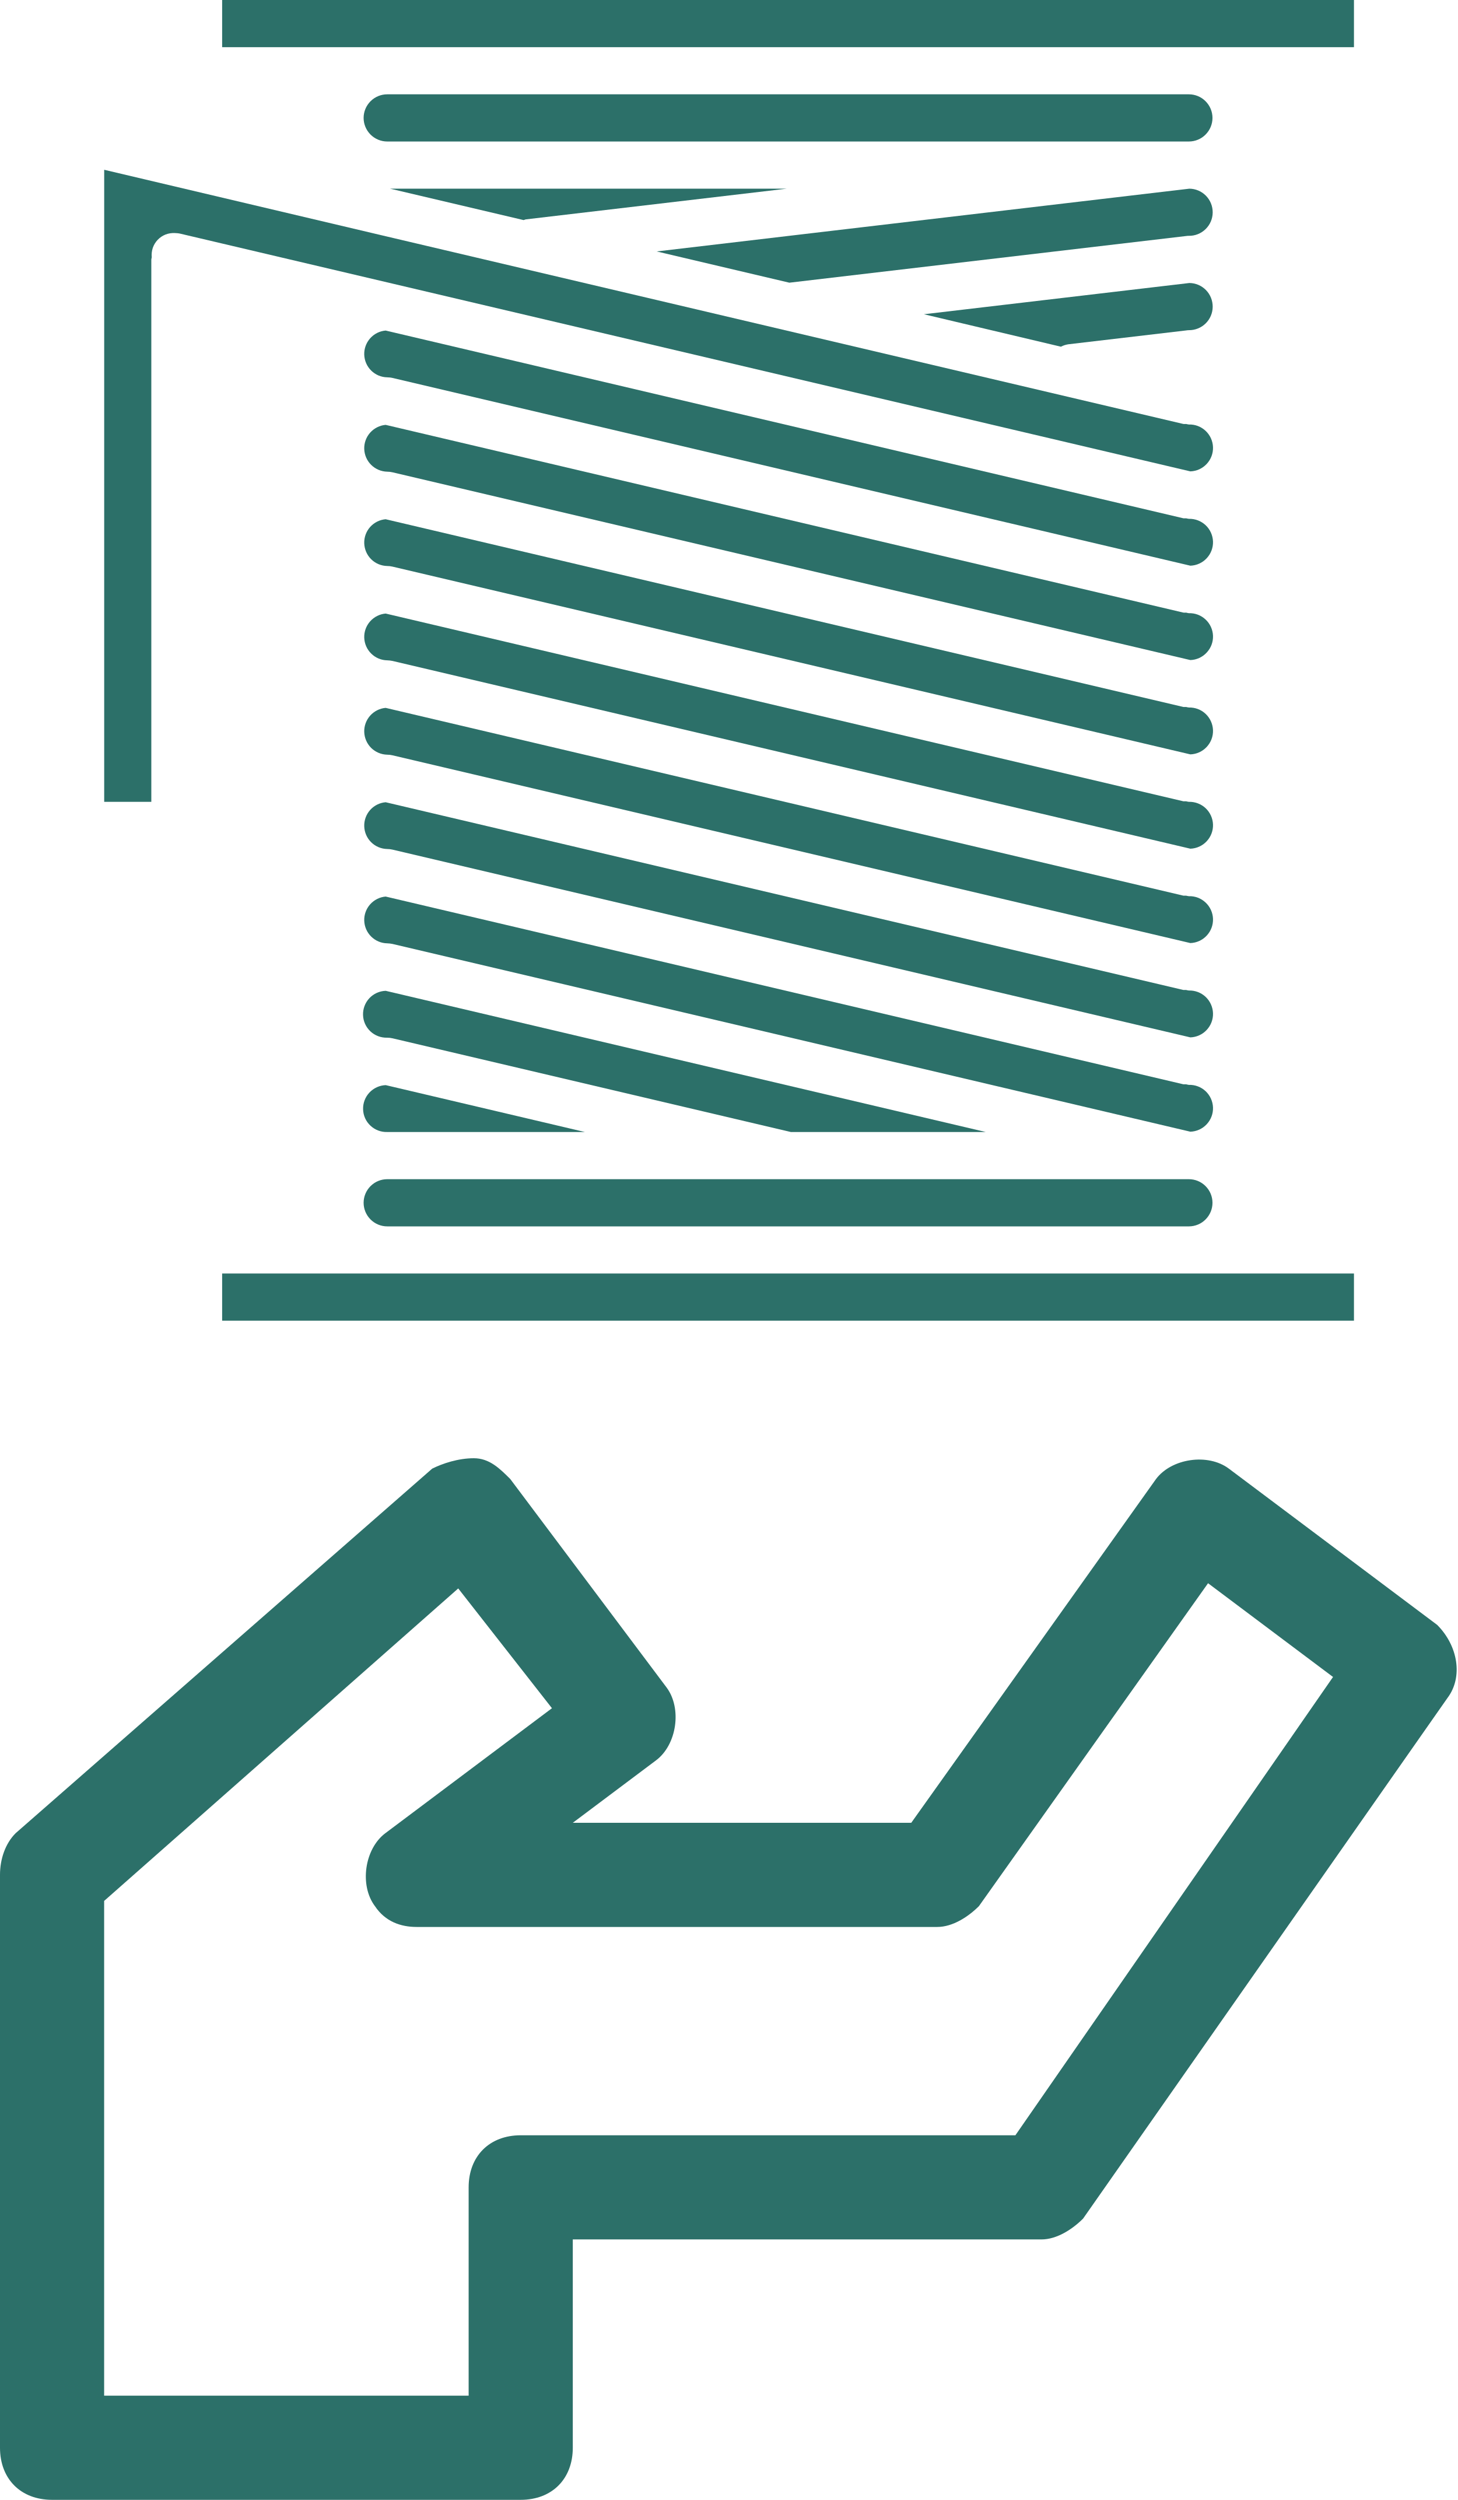
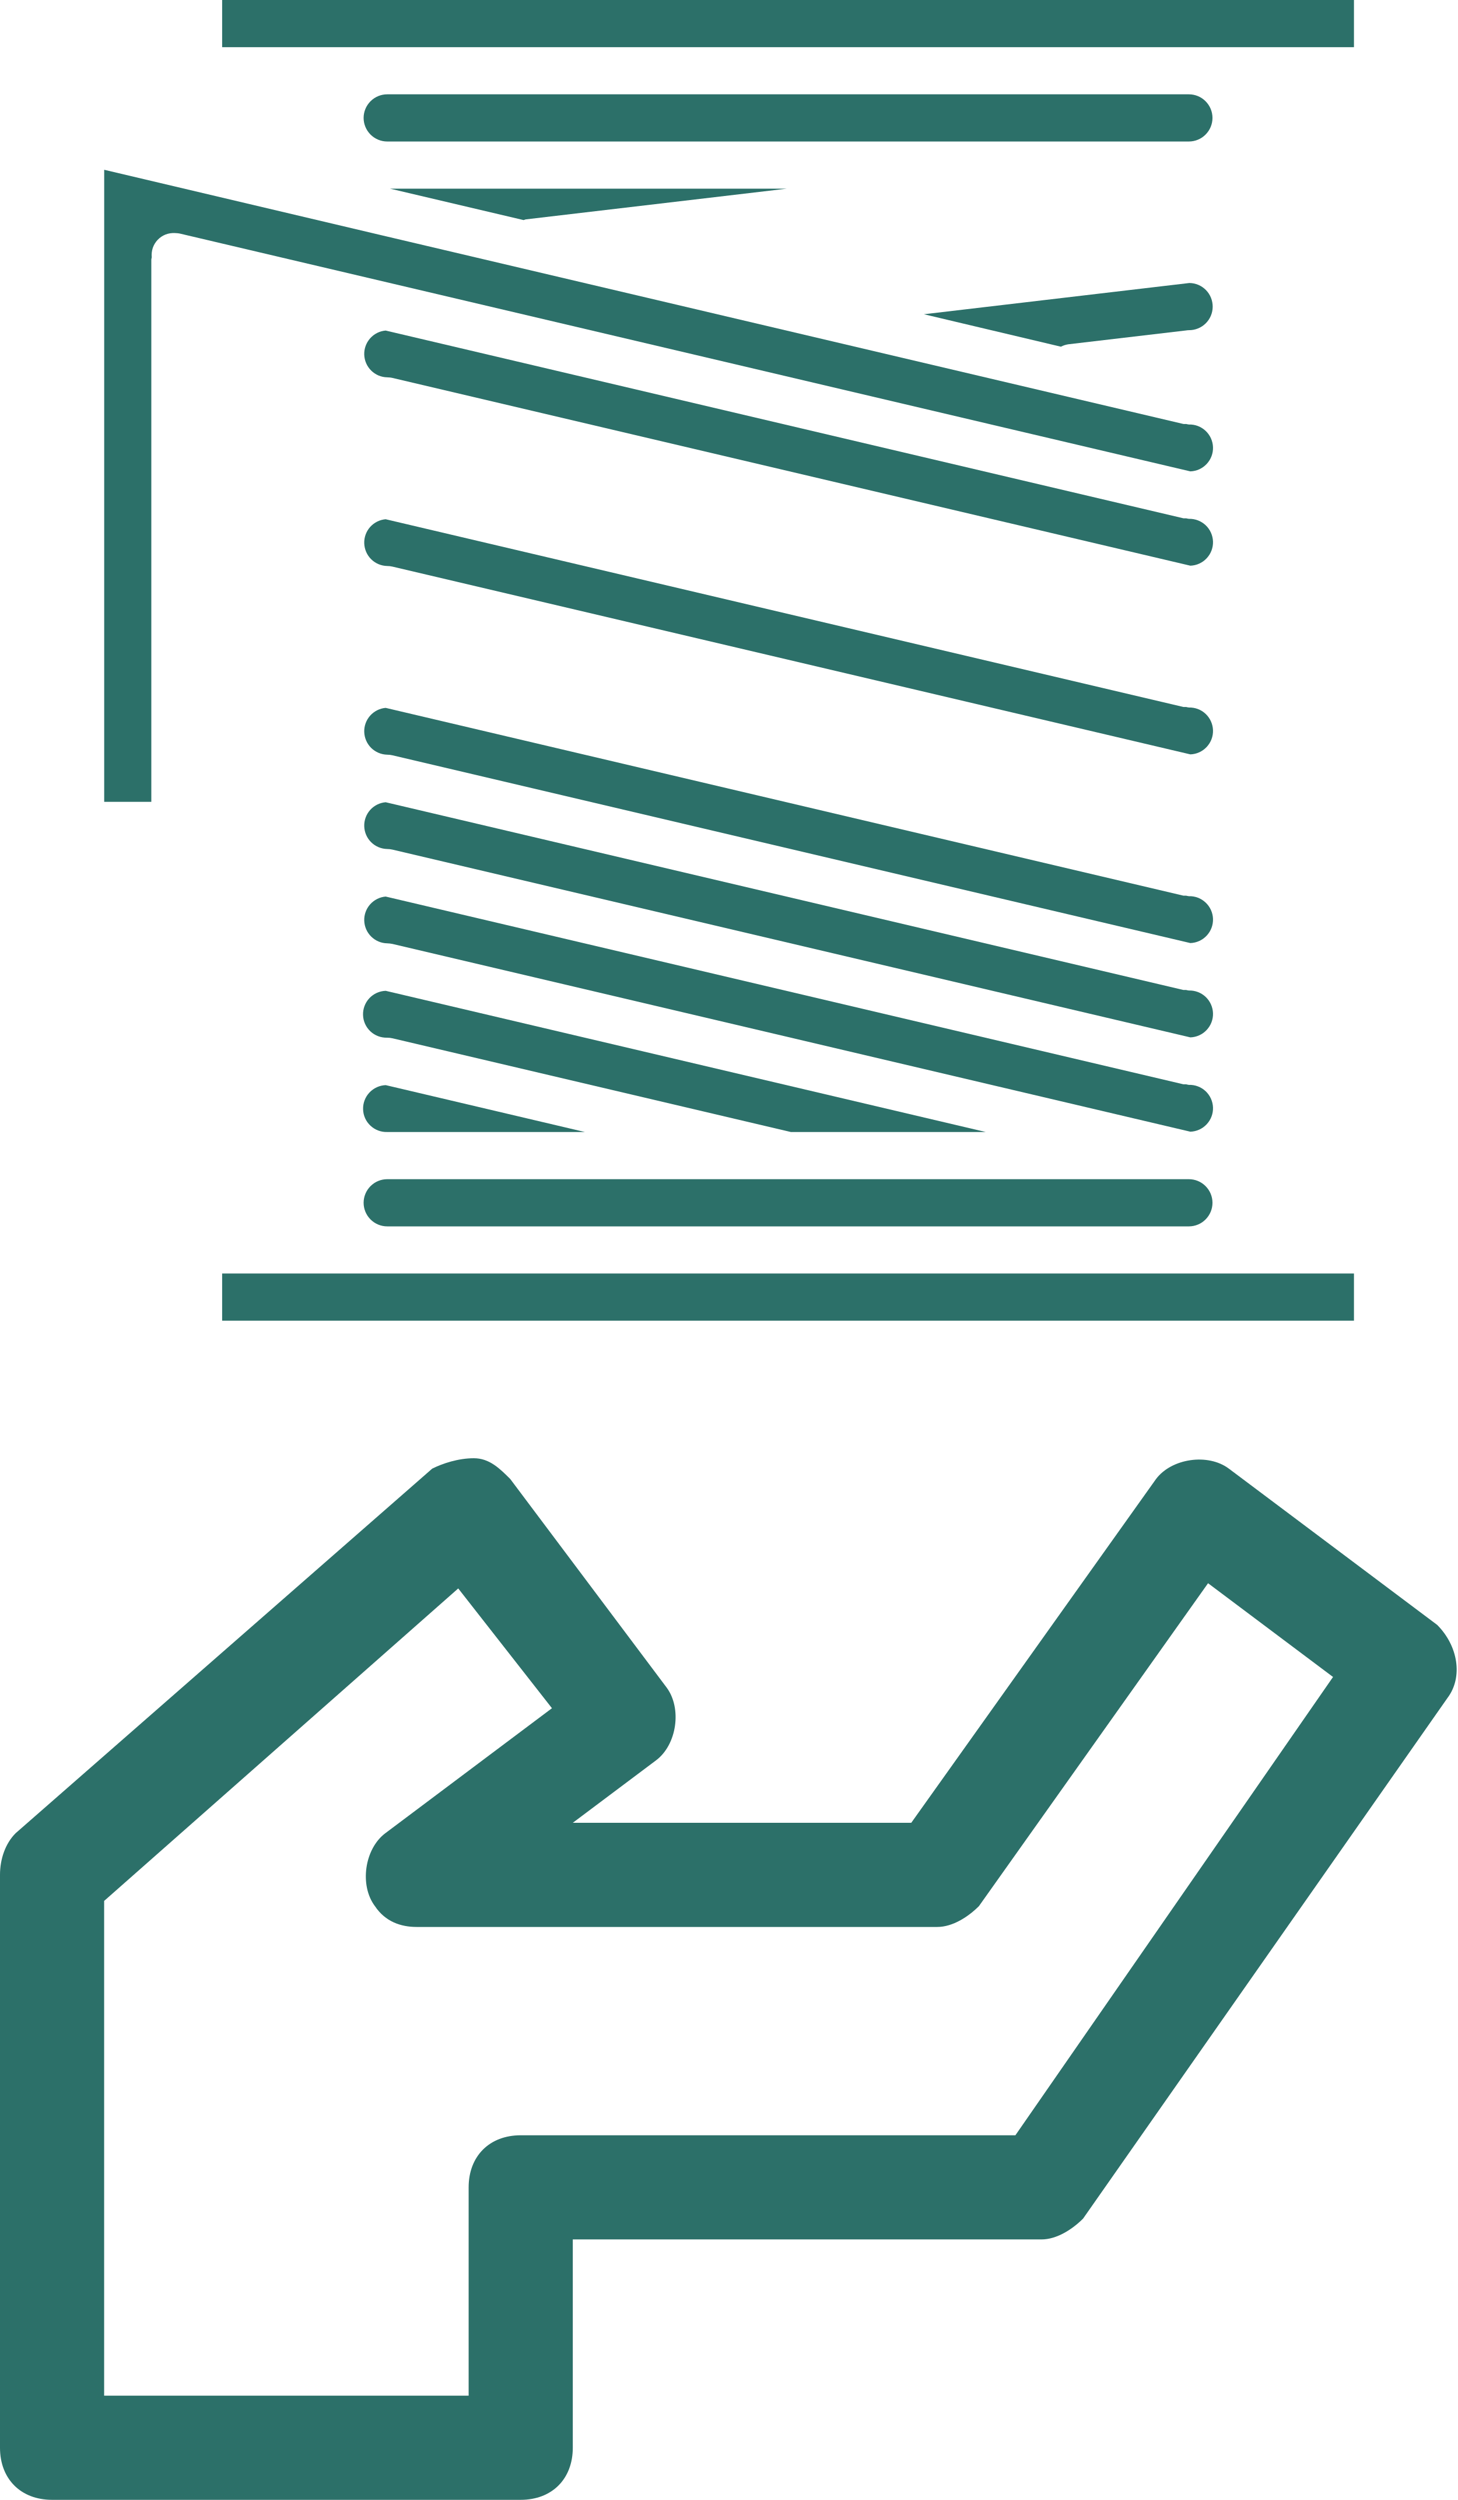
<svg xmlns="http://www.w3.org/2000/svg" width="28" height="48" viewBox="0 0 28 48" fill="none">
  <path d="M2.906 13.585L2.906 4.981C2.908 4.967 2.911 4.954 2.914 4.94C2.908 4.88 2.915 4.818 2.934 4.76C2.954 4.702 2.986 4.649 3.029 4.604C3.071 4.56 3.122 4.526 3.179 4.503C3.237 4.481 3.298 4.472 3.359 4.475C3.394 4.476 3.429 4.479 3.463 4.487L7.539 5.446L22.86 9.051C22.979 9.047 23.092 8.996 23.173 8.909C23.255 8.822 23.299 8.706 23.295 8.587C23.291 8.467 23.24 8.355 23.153 8.273C23.066 8.191 22.95 8.147 22.831 8.151C22.813 8.149 22.796 8.145 22.779 8.141C22.761 8.141 22.745 8.143 22.727 8.141L7.331 4.518L2.001 3.26L2.001 15.396L2.906 15.396L2.906 13.585Z" fill="#2C7069" />
  <path d="M7.435 7.245C7.469 7.246 7.504 7.249 7.538 7.257L22.86 10.862C22.979 10.858 23.092 10.807 23.173 10.72C23.255 10.633 23.299 10.517 23.295 10.398C23.291 10.279 23.24 10.166 23.153 10.084C23.066 10.003 22.95 9.959 22.831 9.962C22.813 9.96 22.796 9.956 22.779 9.952C22.761 9.952 22.745 9.954 22.727 9.952L7.406 6.347C7.291 6.357 7.185 6.41 7.108 6.497C7.032 6.583 6.991 6.695 6.995 6.81C6.999 6.925 7.046 7.034 7.128 7.115C7.21 7.196 7.319 7.243 7.435 7.245Z" fill="#2C7069" />
-   <path d="M7.435 12.679C7.469 12.68 7.504 12.684 7.538 12.691L22.86 16.296C22.979 16.292 23.092 16.241 23.173 16.154C23.255 16.067 23.299 15.951 23.295 15.832C23.291 15.713 23.24 15.6 23.153 15.518C23.066 15.437 22.95 15.393 22.831 15.396C22.814 15.394 22.796 15.391 22.779 15.386C22.762 15.387 22.745 15.387 22.727 15.386L7.406 11.781C7.291 11.791 7.185 11.845 7.108 11.931C7.032 12.017 6.991 12.129 6.995 12.244C6.999 12.359 7.046 12.468 7.128 12.549C7.21 12.63 7.319 12.677 7.435 12.679Z" fill="#2C7069" />
  <path d="M7.435 10.868C7.469 10.868 7.504 10.872 7.538 10.88L22.86 14.485C22.979 14.481 23.092 14.43 23.173 14.343C23.255 14.256 23.299 14.14 23.295 14.021C23.291 13.902 23.24 13.789 23.153 13.707C23.066 13.625 22.95 13.582 22.831 13.585C22.814 13.583 22.796 13.579 22.779 13.575C22.762 13.576 22.745 13.576 22.727 13.575L7.406 9.97C7.291 9.98 7.185 10.033 7.108 10.119C7.032 10.205 6.991 10.317 6.995 10.432C6.999 10.547 7.046 10.657 7.128 10.738C7.21 10.819 7.319 10.865 7.435 10.868Z" fill="#2C7069" />
-   <path d="M7.435 9.057C7.469 9.057 7.504 9.061 7.538 9.069L22.86 12.674C22.979 12.67 23.092 12.619 23.173 12.531C23.255 12.444 23.299 12.329 23.295 12.209C23.291 12.09 23.24 11.977 23.153 11.896C23.066 11.814 22.95 11.77 22.831 11.774C22.813 11.771 22.796 11.768 22.779 11.763C22.761 11.763 22.745 11.766 22.727 11.763L7.406 8.158C7.291 8.168 7.185 8.222 7.108 8.308C7.032 8.394 6.991 8.506 6.995 8.621C6.999 8.736 7.046 8.845 7.128 8.926C7.21 9.007 7.319 9.054 7.435 9.057Z" fill="#2C7069" />
  <path d="M7.436 24.453L4.266 24.453L4.266 25.359L26.002 25.359L26.002 24.453L22.832 24.453L7.436 24.453Z" fill="#2C7069" />
  <path d="M7.435 16.302C7.469 16.302 7.504 16.306 7.538 16.314L22.86 19.919C22.979 19.915 23.092 19.864 23.173 19.777C23.255 19.69 23.299 19.574 23.295 19.455C23.291 19.336 23.24 19.223 23.153 19.141C23.066 19.059 22.95 19.016 22.831 19.019C22.814 19.017 22.796 19.013 22.779 19.009C22.762 19.01 22.745 19.01 22.727 19.009L7.406 15.404C7.291 15.414 7.185 15.467 7.108 15.553C7.032 15.639 6.991 15.751 6.995 15.867C6.999 15.982 7.046 16.091 7.128 16.172C7.21 16.253 7.319 16.299 7.435 16.302Z" fill="#2C7069" />
  <path d="M7.435 18.113C7.469 18.114 7.504 18.118 7.538 18.125L22.86 21.73C22.979 21.726 23.092 21.675 23.173 21.588C23.255 21.501 23.299 21.385 23.295 21.266C23.291 21.147 23.24 21.034 23.153 20.952C23.066 20.871 22.95 20.827 22.831 20.831C22.814 20.828 22.796 20.825 22.779 20.82C22.762 20.821 22.745 20.821 22.727 20.82L7.406 17.215C7.291 17.225 7.185 17.279 7.108 17.365C7.032 17.451 6.991 17.563 6.995 17.678C6.999 17.793 7.046 17.902 7.128 17.983C7.21 18.064 7.319 18.111 7.435 18.113Z" fill="#2C7069" />
  <path d="M7.435 14.491C7.469 14.491 7.504 14.495 7.538 14.503L22.86 18.108C22.979 18.104 23.092 18.053 23.173 17.966C23.255 17.879 23.299 17.763 23.295 17.643C23.291 17.524 23.24 17.412 23.153 17.33C23.066 17.248 22.95 17.204 22.831 17.208C22.814 17.206 22.796 17.202 22.779 17.198C22.762 17.198 22.745 17.198 22.727 17.198L7.406 13.592C7.291 13.602 7.185 13.656 7.108 13.742C7.032 13.828 6.991 13.94 6.995 14.055C6.999 14.17 7.046 14.279 7.128 14.361C7.21 14.441 7.319 14.488 7.435 14.491Z" fill="#2C7069" />
  <path d="M22.832 1.811L7.436 1.811C7.316 1.811 7.201 1.859 7.116 1.944C7.031 2.029 6.983 2.144 6.983 2.264C6.983 2.384 7.031 2.499 7.116 2.584C7.201 2.669 7.316 2.717 7.436 2.717L22.832 2.717C22.952 2.717 23.068 2.669 23.152 2.584C23.237 2.499 23.285 2.384 23.285 2.264C23.285 2.144 23.237 2.029 23.152 1.944C23.068 1.859 22.952 1.811 22.832 1.811Z" fill="#2C7069" />
  <path d="M7.435 19.925C7.47 19.925 7.505 19.929 7.539 19.937L15.187 21.736L18.93 21.736L7.407 19.025C7.288 19.029 7.175 19.08 7.093 19.167C7.012 19.254 6.968 19.37 6.972 19.489C6.975 19.608 7.026 19.721 7.113 19.803C7.2 19.885 7.316 19.928 7.435 19.925Z" fill="#2C7069" />
  <path d="M22.832 0.906L26.002 0.906L26.002 -3.80278e-05L4.266 -3.9928e-05L4.266 0.906L7.436 0.906L22.832 0.906Z" fill="#2C7069" />
  <path d="M7.436 21.736L11.232 21.736L7.408 20.836C7.289 20.84 7.176 20.892 7.094 20.979C7.013 21.066 6.969 21.181 6.973 21.301C6.976 21.42 7.027 21.533 7.114 21.614C7.201 21.696 7.317 21.74 7.436 21.736Z" fill="#2C7069" />
  <path d="M7.436 23.548L22.832 23.548C22.952 23.548 23.068 23.5 23.152 23.415C23.237 23.33 23.285 23.215 23.285 23.095C23.285 22.975 23.237 22.86 23.152 22.775C23.068 22.69 22.952 22.642 22.832 22.642L7.436 22.642C7.316 22.642 7.201 22.69 7.116 22.775C7.031 22.86 6.983 22.975 6.983 23.095C6.983 23.215 7.031 23.33 7.116 23.415C7.201 23.5 7.316 23.548 7.436 23.548Z" fill="#2C7069" />
  <path d="M22.841 5.434L17.743 6.034L20.374 6.657C20.418 6.634 20.465 6.619 20.514 6.611L22.778 6.345C22.796 6.342 22.814 6.34 22.831 6.34C22.951 6.341 23.067 6.295 23.153 6.211C23.239 6.127 23.288 6.012 23.289 5.892C23.29 5.772 23.244 5.656 23.16 5.57C23.076 5.484 22.961 5.435 22.841 5.434Z" fill="#2C7069" />
-   <path d="M22.841 3.623L12.611 4.828L15.159 5.428L22.778 4.532C22.796 4.529 22.814 4.528 22.831 4.528C22.951 4.53 23.067 4.483 23.153 4.399C23.239 4.315 23.288 4.201 23.289 4.08C23.29 3.96 23.244 3.845 23.16 3.759C23.076 3.673 22.961 3.624 22.841 3.623Z" fill="#2C7069" />
  <path d="M7.54 3.634L10.056 4.226C10.071 4.223 10.084 4.214 10.101 4.212L15.107 3.623L7.489 3.623L7.54 3.634Z" fill="#2C7069" />
  <path d="M1 48H10C10.6 48 11 47.6 11 47V43H20C20.3 43 20.6 42.8 20.8 42.6L27.8 32.6C28.1 32.2 28 31.6 27.6 31.2L23.6 28.2C23.2 27.9 22.5 28 22.2 28.4L17.5 35H11L12.6 33.8C13 33.5 13.1 32.8 12.8 32.4L9.8 28.4C9.6 28.2 9.4 28 9.1 28C8.8 28 8.5 28.1 8.3 28.2L0.3 35.2C0.1 35.4 0 35.7 0 36V47C0 47.6 0.4 48 1 48ZM2 36.5L8.8 30.5L10.6 32.8L7.4 35.2C7 35.5 6.9 36.2 7.2 36.6C7.4 36.9 7.7 37 8 37H18C18.3 37 18.6 36.8 18.8 36.6L23.2 30.4L25.6 32.2L19.5 41H10C9.4 41 9 41.4 9 42V46H2V36.5Z" fill="#2C7069" />
</svg>